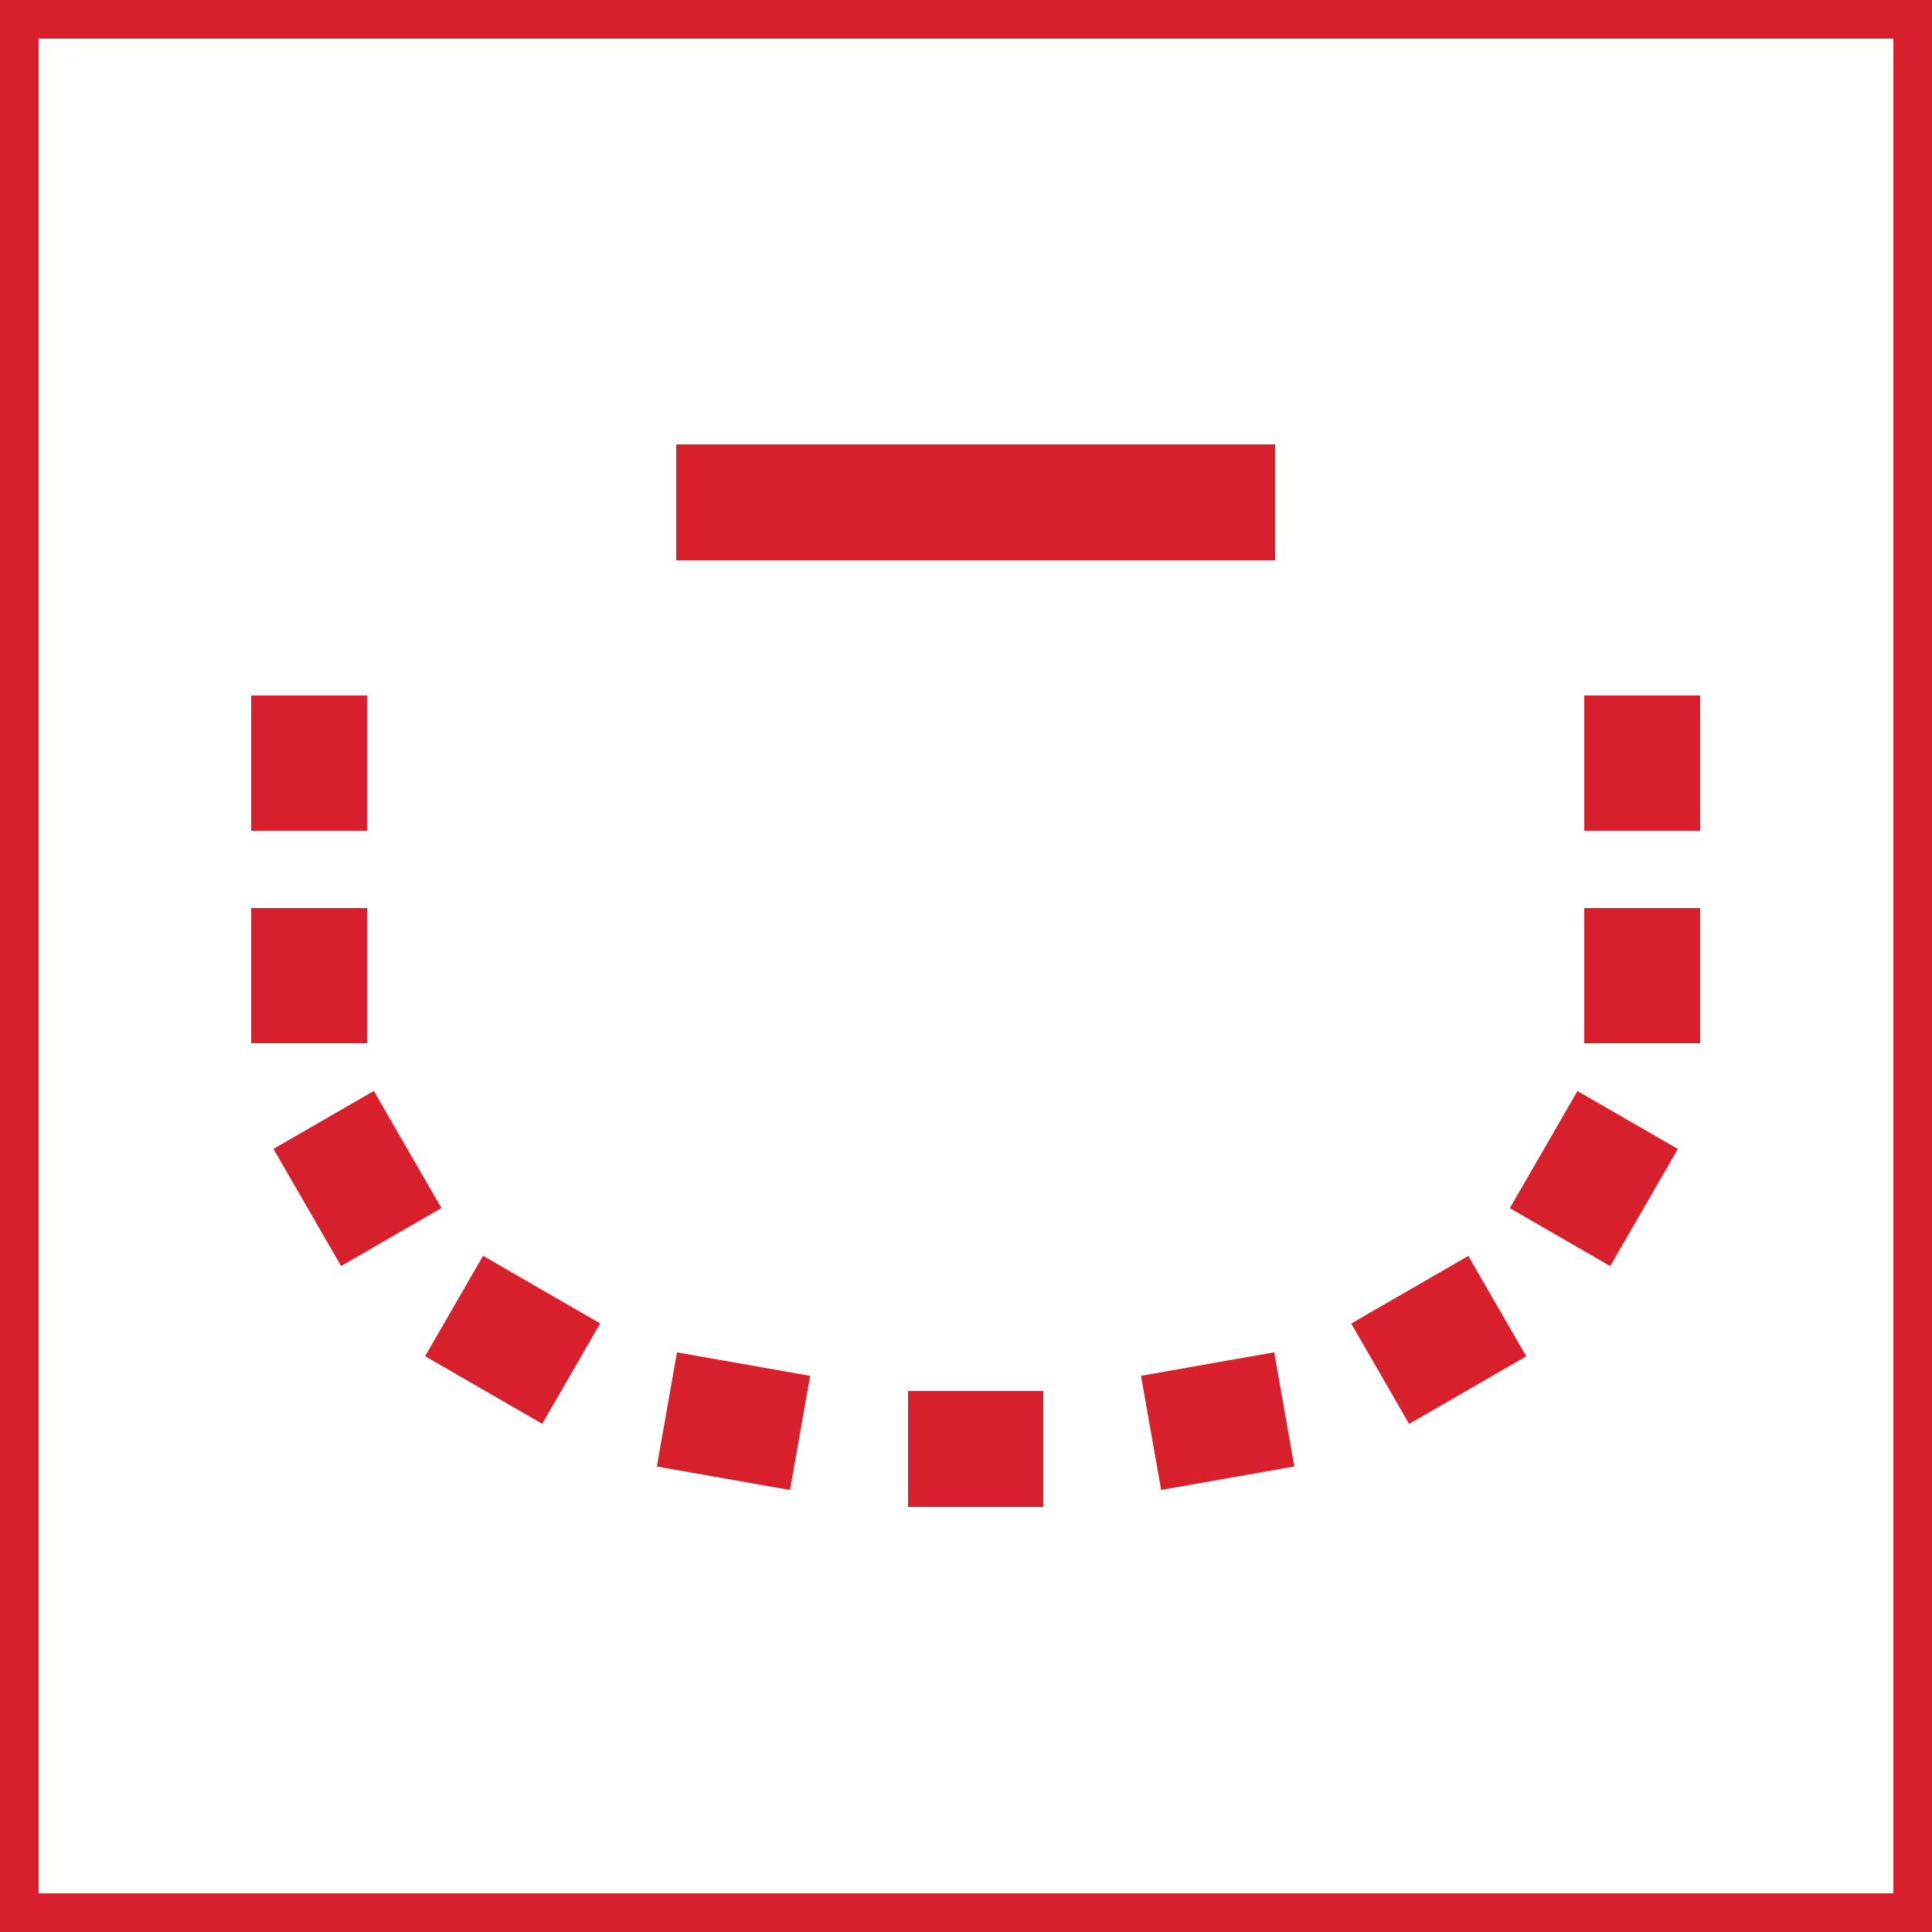
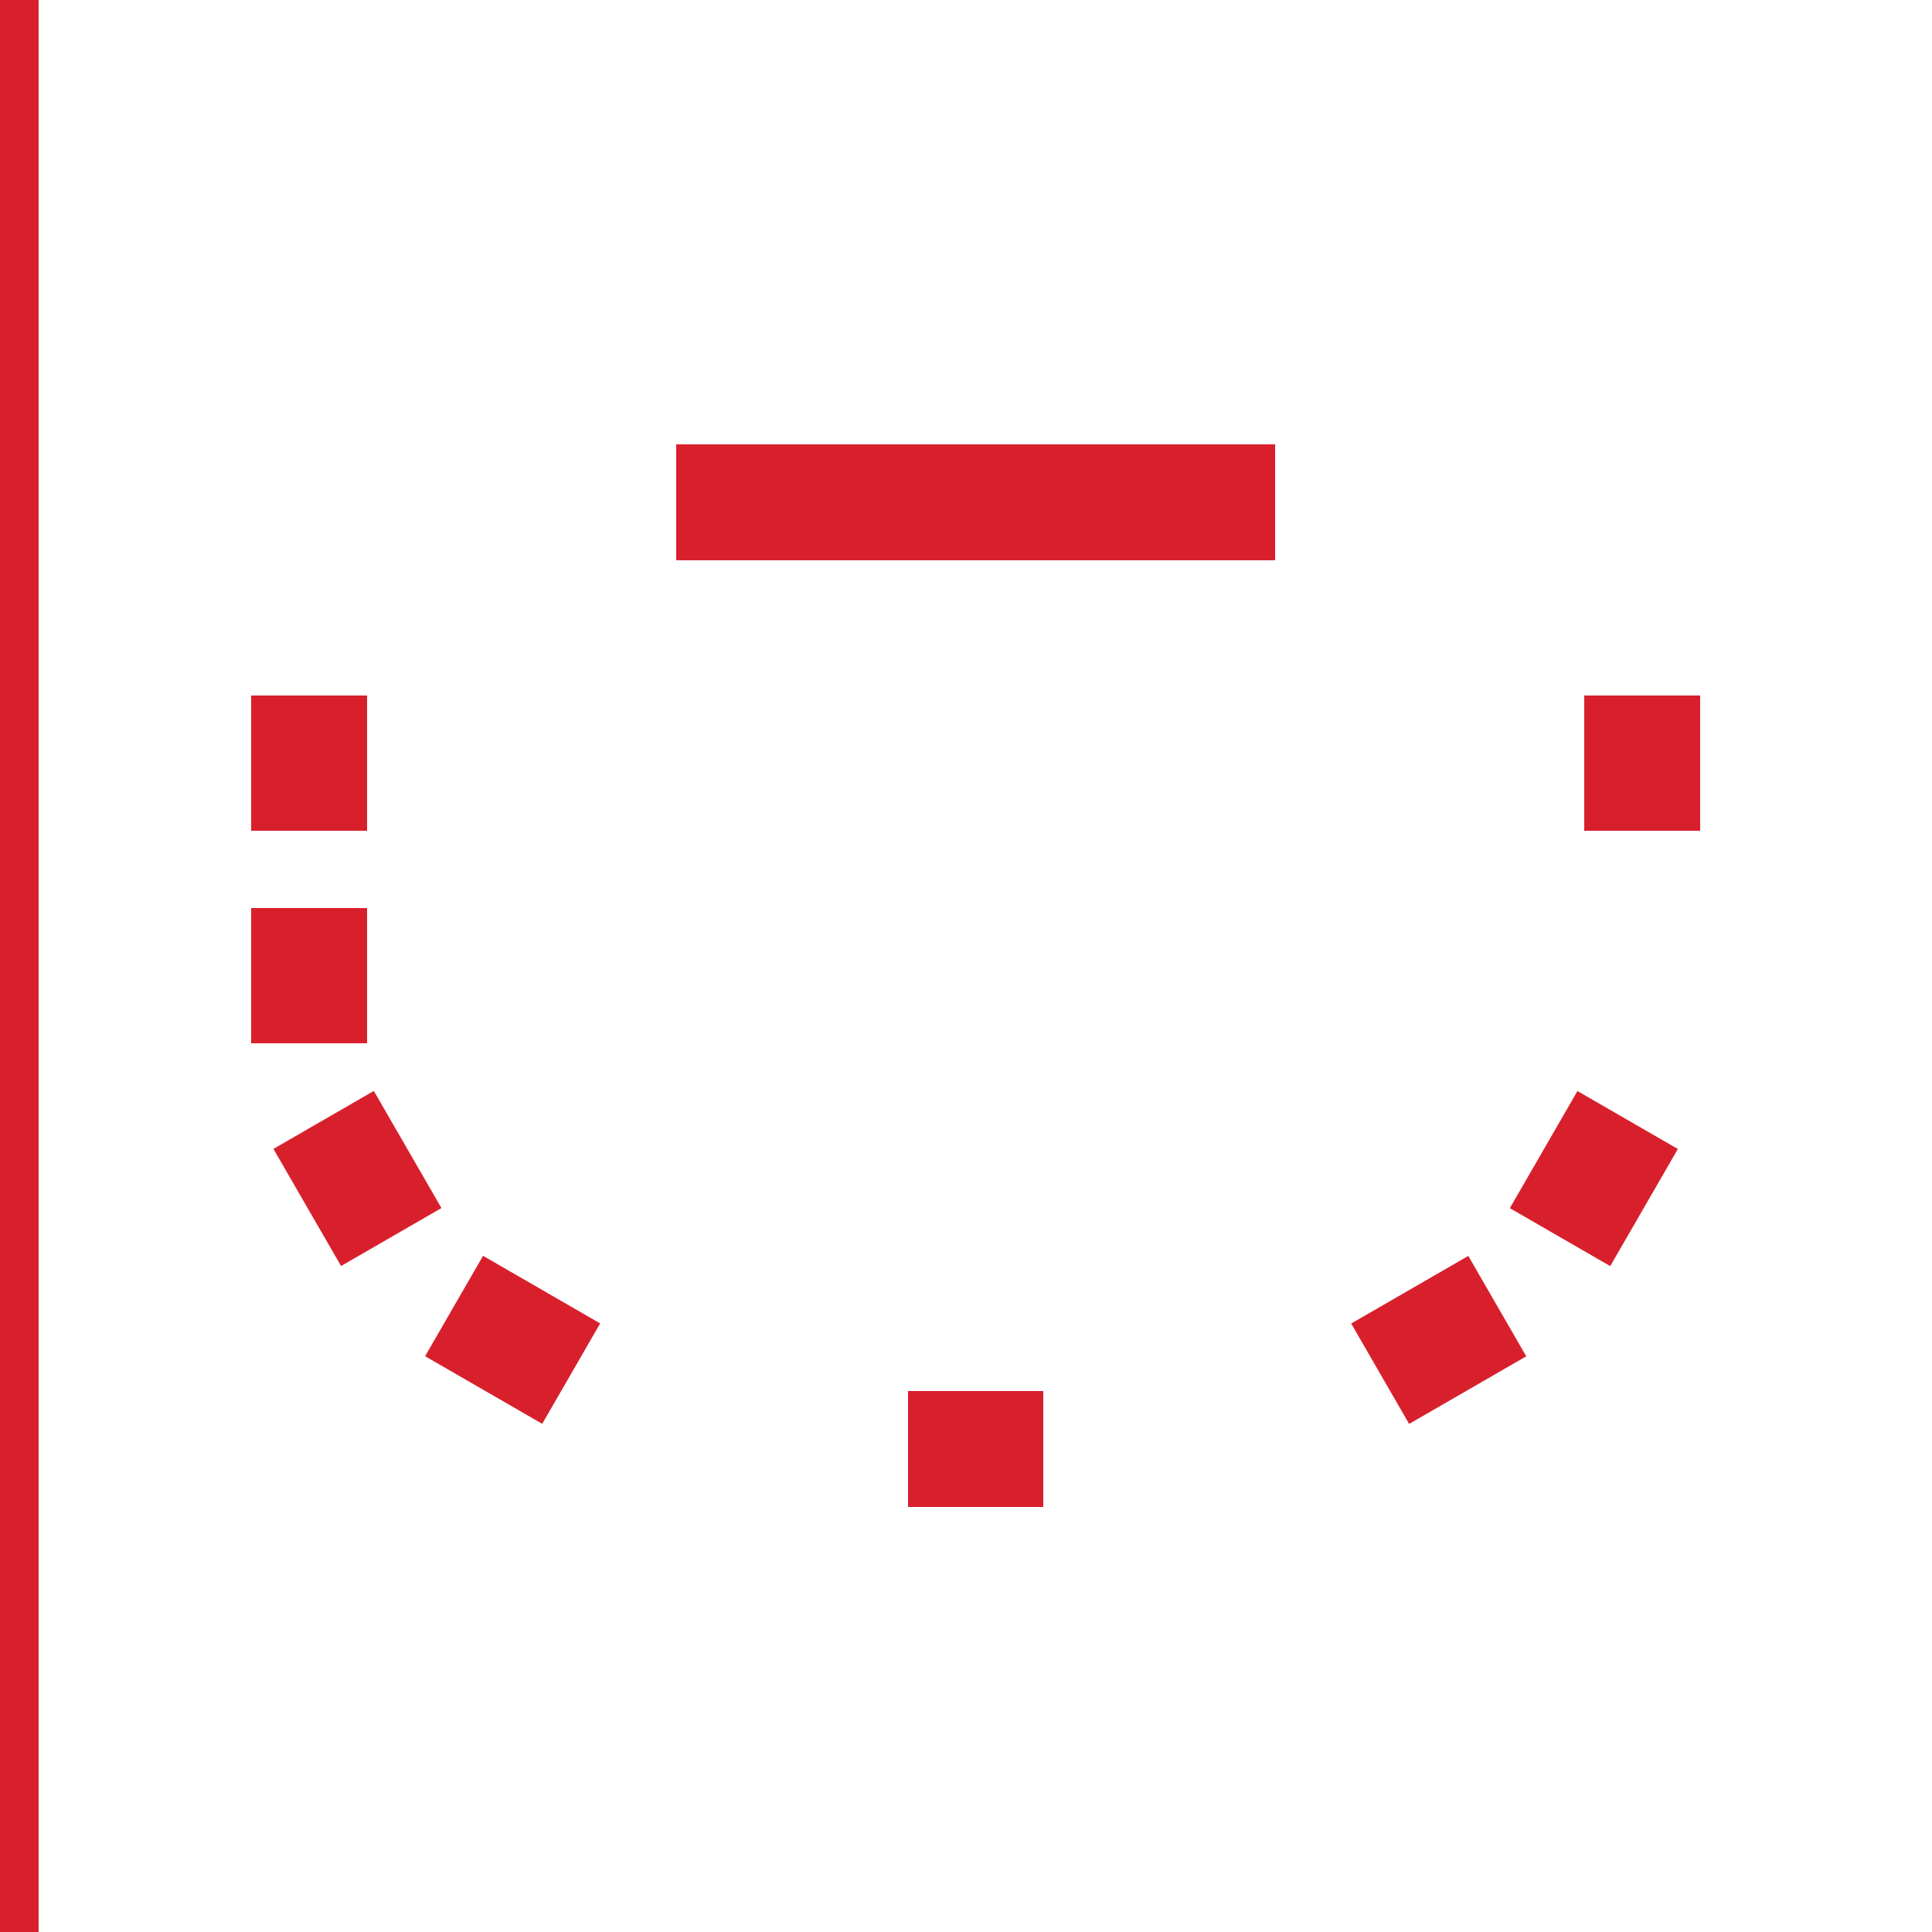
<svg xmlns="http://www.w3.org/2000/svg" id="Laag_1" data-name="Laag 1" viewBox="0 0 100 100">
  <defs>
    <clipPath id="clip-path">
      <path class="cls-1" d="M35 23h31v6H35z" />
    </clipPath>
    <clipPath id="clip-path-2">
      <path class="cls-1" d="M47 72h7v6h-7z" />
    </clipPath>
    <clipPath id="clip-path-3">
      <path class="cls-1" d="M13 47h6v7h-6z" />
    </clipPath>
    <clipPath id="clip-path-4">
      <path class="cls-1" d="M13 36h6v7h-6z" />
    </clipPath>
    <clipPath id="clip-path-5">
      <path class="cls-1" transform="rotate(-30 18.496 60.996)" d="M15.5 57.5h6v7h-6z" />
    </clipPath>
    <clipPath id="clip-path-6">
      <path class="cls-1" transform="rotate(-60 26.531 69.346)" d="M23.53 65.85h6v7h-6z" />
    </clipPath>
    <clipPath id="clip-path-7">
-       <path class="cls-1" transform="rotate(-80 37.968 73.563)" d="M34.97 70.06h6v7h-6z" />
-     </clipPath>
+       </clipPath>
    <clipPath id="clip-path-9">
      <path class="cls-1" d="M82 47h6v7h-6z" />
    </clipPath>
    <clipPath id="clip-path-10">
      <path class="cls-1" d="M82 36h6v7h-6z" />
    </clipPath>
    <clipPath id="clip-path-11">
      <path class="cls-1" transform="rotate(-60 82.501 61.004)" d="M79 58h7v6h-7z" />
    </clipPath>
    <clipPath id="clip-path-12">
      <path class="cls-1" transform="rotate(-30 74.476 69.356)" d="M70.97 66.35h7v6h-7z" />
    </clipPath>
    <clipPath id="clip-path-13">
      <path class="cls-1" transform="rotate(-10 63.013 73.582)" d="M59.53 70.56h7v6h-7z" />
    </clipPath>
    <clipPath id="clip-path-14">
      <path class="cls-1" d="M0 0h100v100H0z" />
    </clipPath>
    <style>.cls-1{fill:none}.cls-3{fill:#d8202d}.cls-4{clip-path:url(#clip-path-2)}</style>
  </defs>
  <g clip-path="url(#clip-path)">
    <path class="cls-3" d="M30 18h41v16H30z" />
  </g>
  <g class="cls-4">
    <path class="cls-3" d="M42 67h17v16H42z" />
  </g>
  <g clip-path="url(#clip-path-3)">
    <path class="cls-3" d="M8 42h16v17H8z" />
  </g>
  <g clip-path="url(#clip-path-4)">
    <path class="cls-3" d="M8 31h16v17H8z" />
  </g>
  <g clip-path="url(#clip-path-5)">
    <path class="cls-3" transform="rotate(-30 18.496 60.996)" d="M10.5 52.5h16v17h-16z" />
  </g>
  <g clip-path="url(#clip-path-6)">
    <path class="cls-3" transform="rotate(-60 26.531 69.346)" d="M18.53 60.85h16v17h-16z" />
  </g>
  <g clip-path="url(#clip-path-7)">
    <path class="cls-3" transform="rotate(-80 37.968 73.563)" d="M29.97 65.06h16v17h-16z" />
  </g>
  <g class="cls-4">
    <path class="cls-3" d="M42 67h17v16H42z" />
  </g>
  <g clip-path="url(#clip-path-9)">
-     <path class="cls-3" d="M77 42h16v17H77z" />
-   </g>
+     </g>
  <g clip-path="url(#clip-path-10)">
    <path class="cls-3" d="M77 31h16v17H77z" />
  </g>
  <g clip-path="url(#clip-path-11)">
    <path class="cls-3" transform="rotate(-60 82.501 61.004)" d="M74 53h17v16H74z" />
  </g>
  <g clip-path="url(#clip-path-12)">
    <path class="cls-3" transform="rotate(-30 74.476 69.356)" d="M65.97 61.35h17v16h-17z" />
  </g>
  <g clip-path="url(#clip-path-13)">
-     <path class="cls-3" transform="rotate(-10 63.013 73.582)" d="M54.53 65.56h17v16h-17z" />
-   </g>
+     </g>
  <g clip-path="url(#clip-path-14)">
-     <path stroke="#d8202d" stroke-miterlimit="10" stroke-width="4" fill="none" d="M0 0h100v100H0z" />
+     <path stroke="#d8202d" stroke-miterlimit="10" stroke-width="4" fill="none" d="M0 0v100H0z" />
  </g>
</svg>